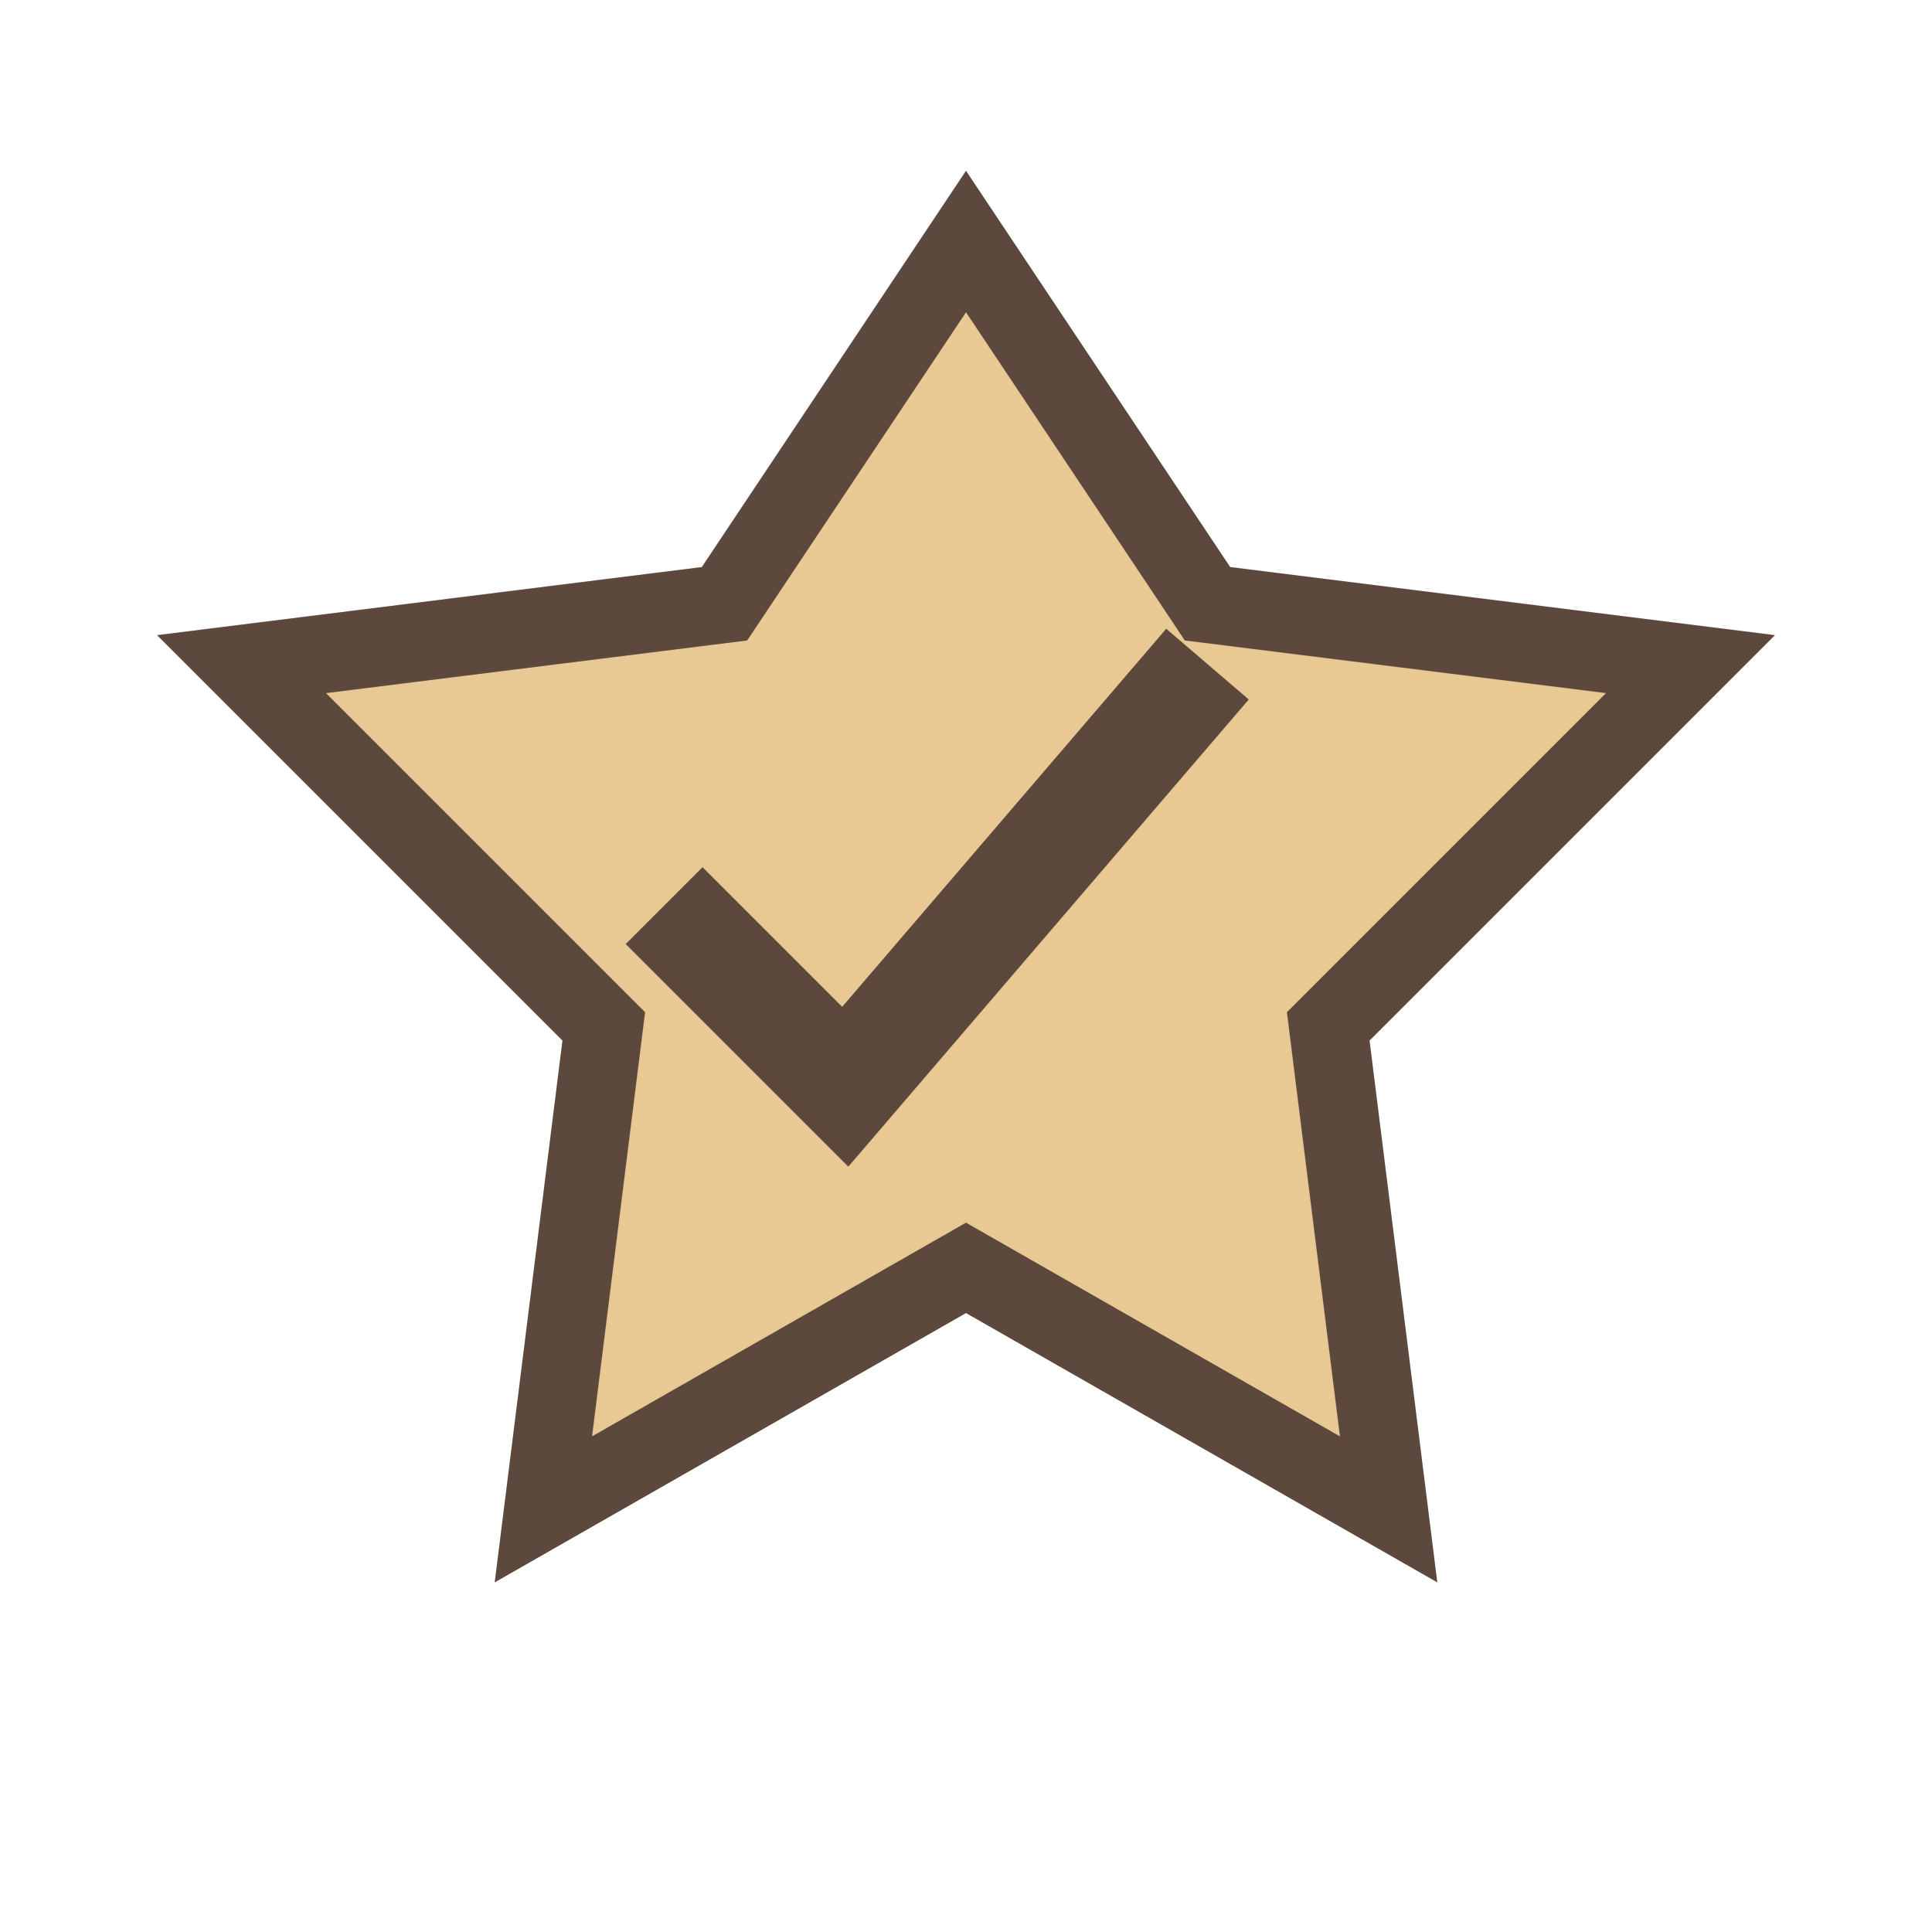
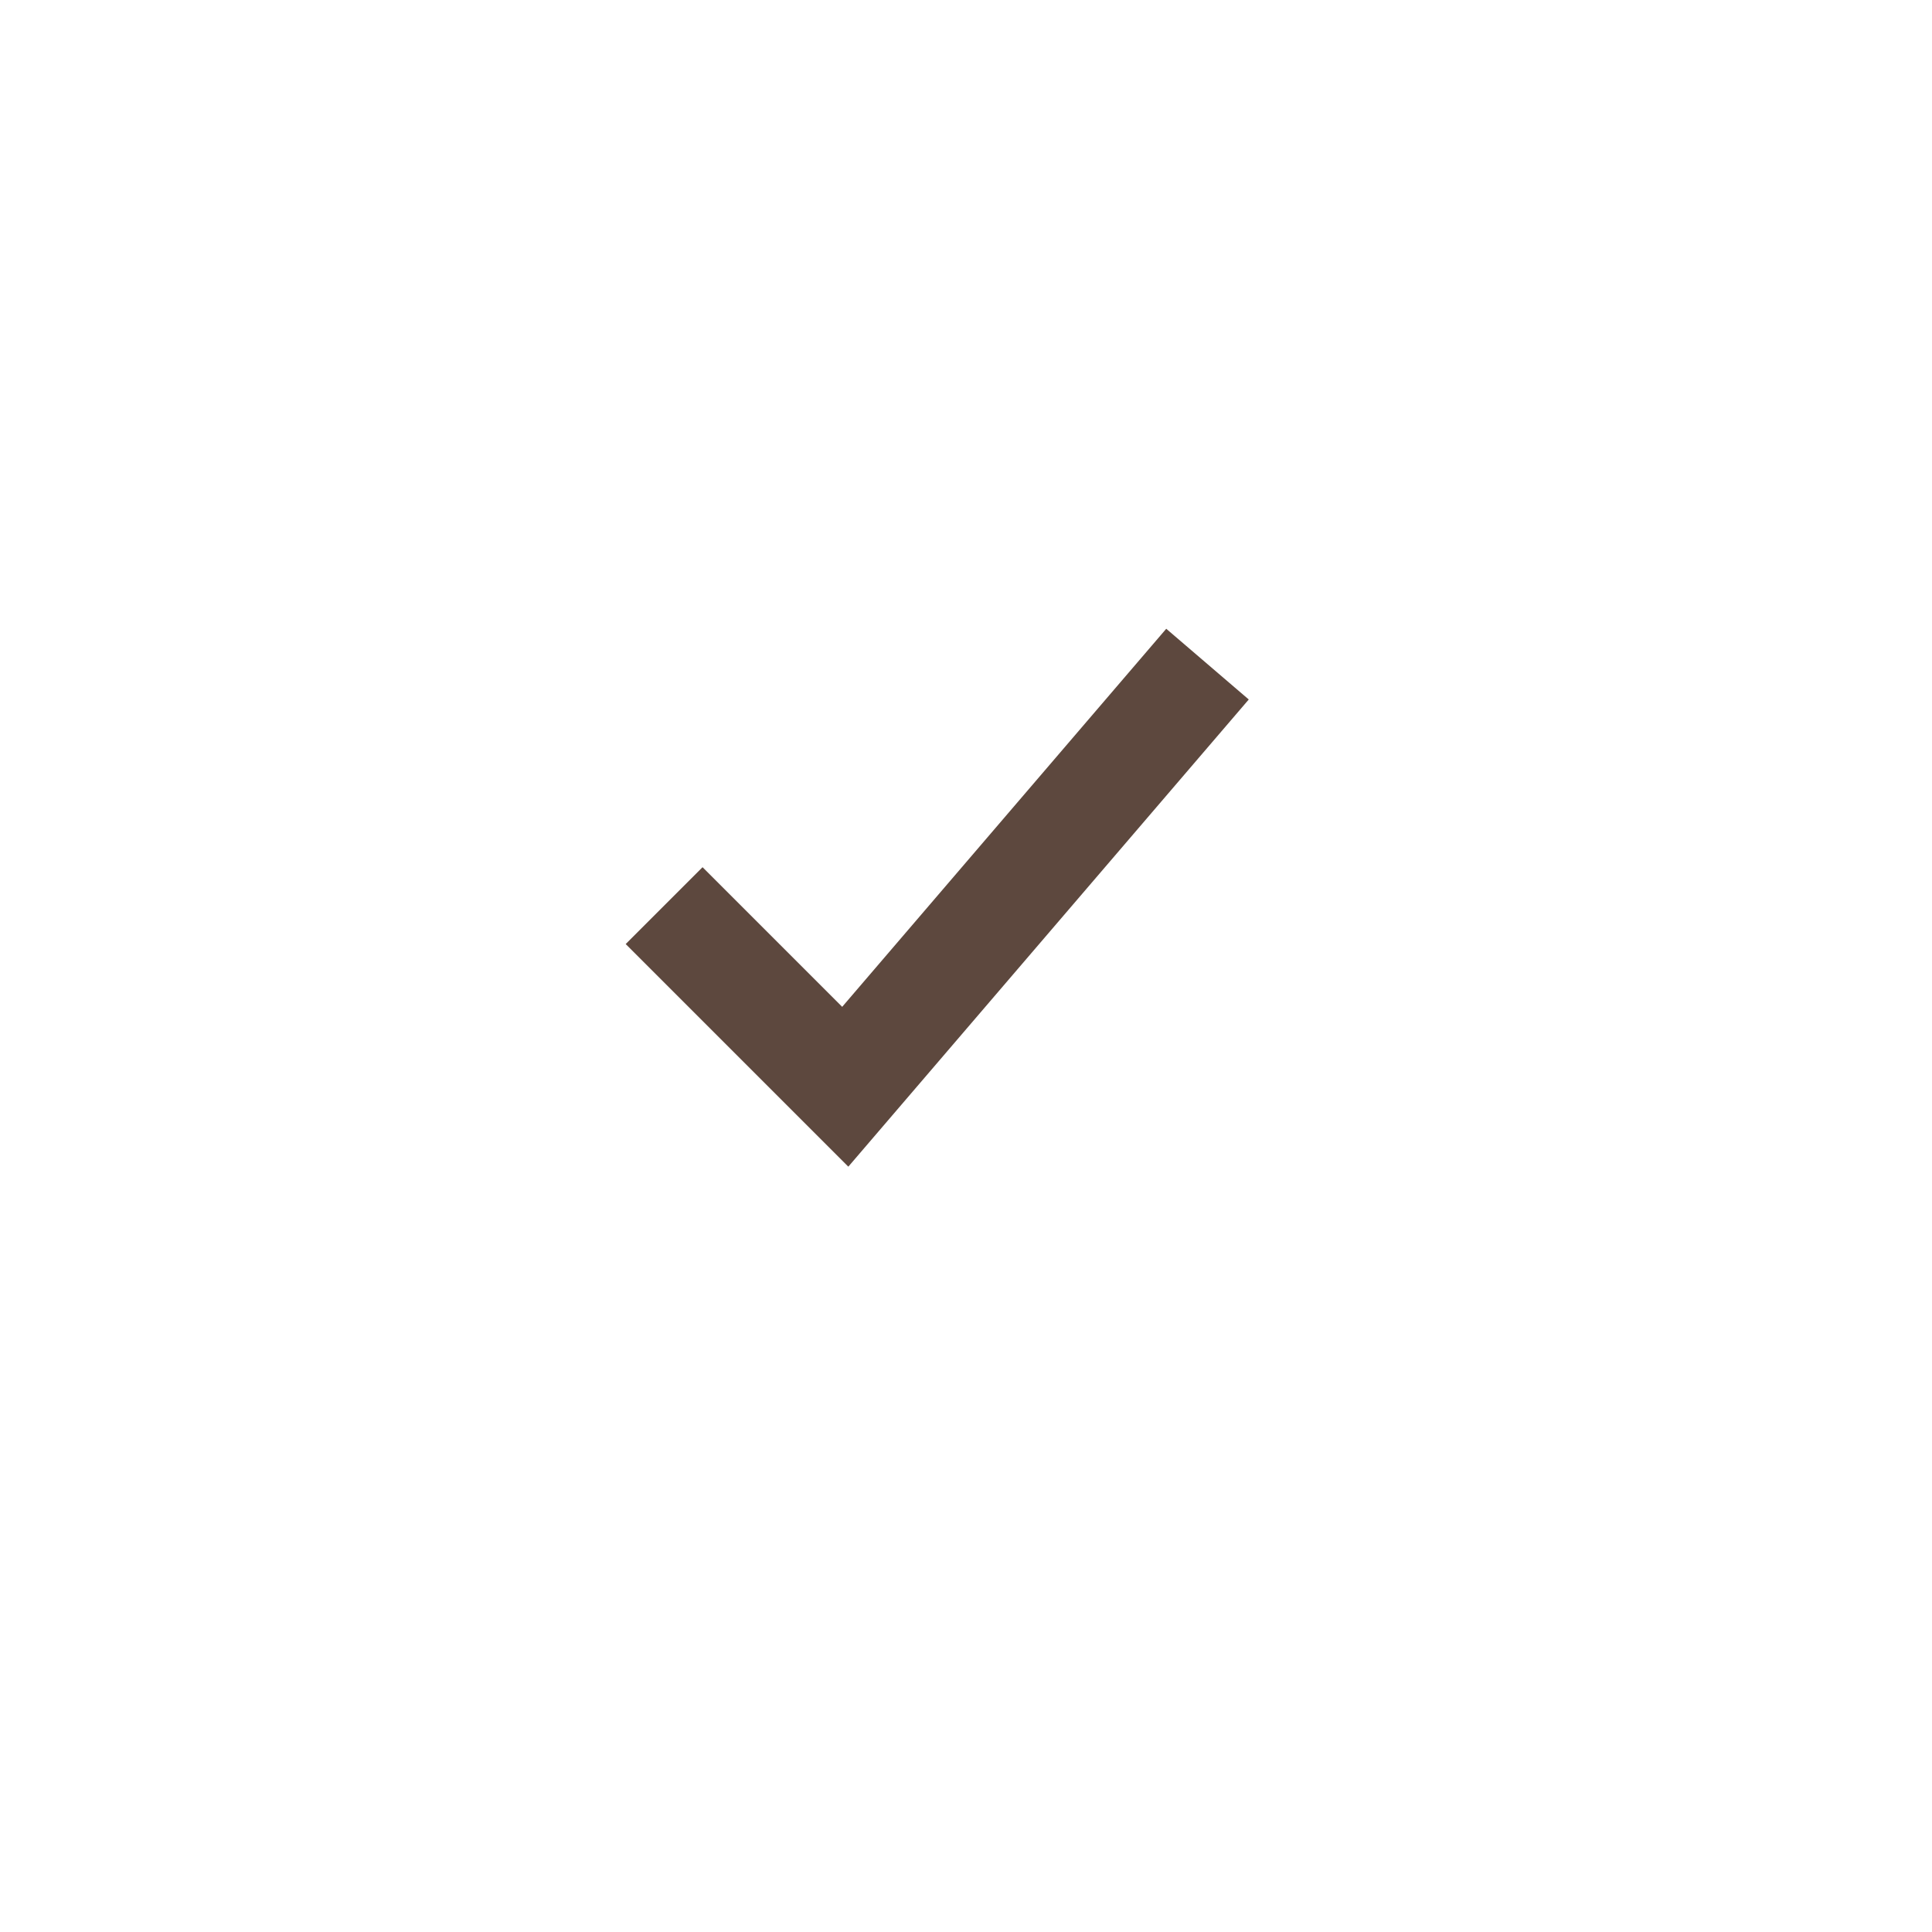
<svg xmlns="http://www.w3.org/2000/svg" width="32" height="32" viewBox="0 0 32 32">
-   <polygon points="16,4 20,10 28,11 22,17 23,25 16,21 9,25 10,17 4,11 12,10" fill="#E8C893" stroke="#5D483E" stroke-width="1.3" />
  <path d="M11 15l3 3 6-7" stroke="#5D483E" stroke-width="1.8" fill="none" />
</svg>